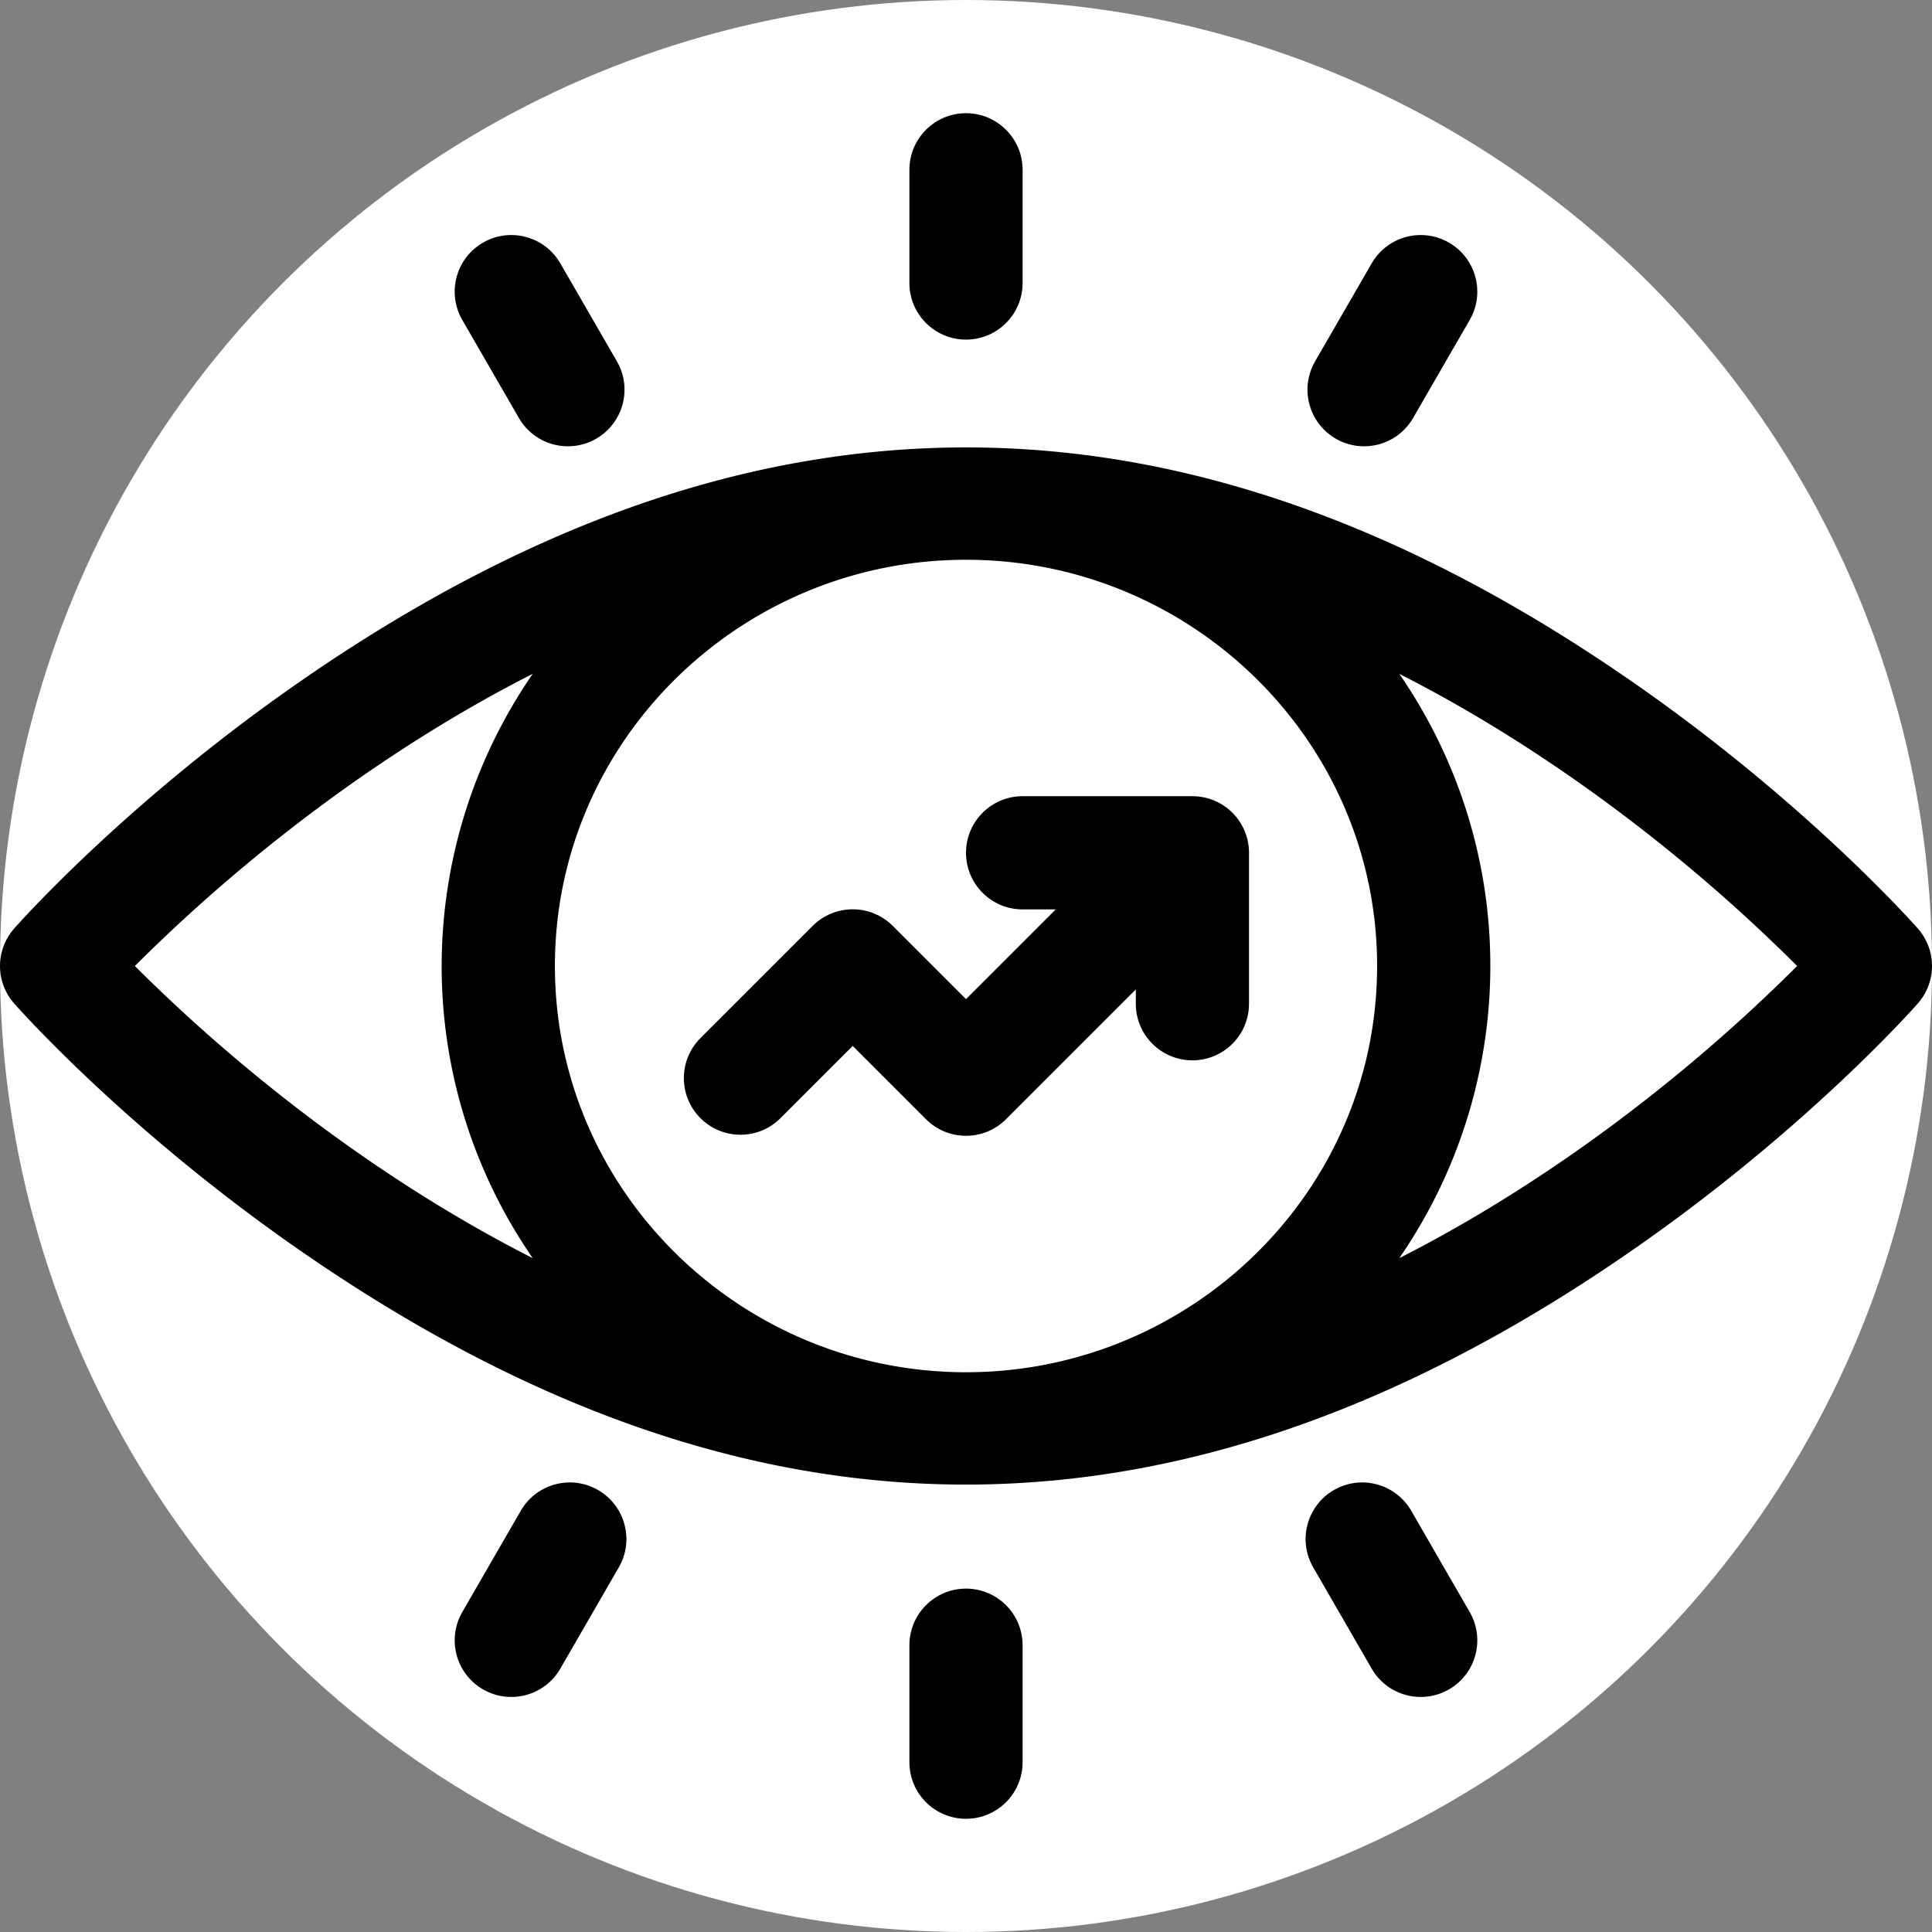
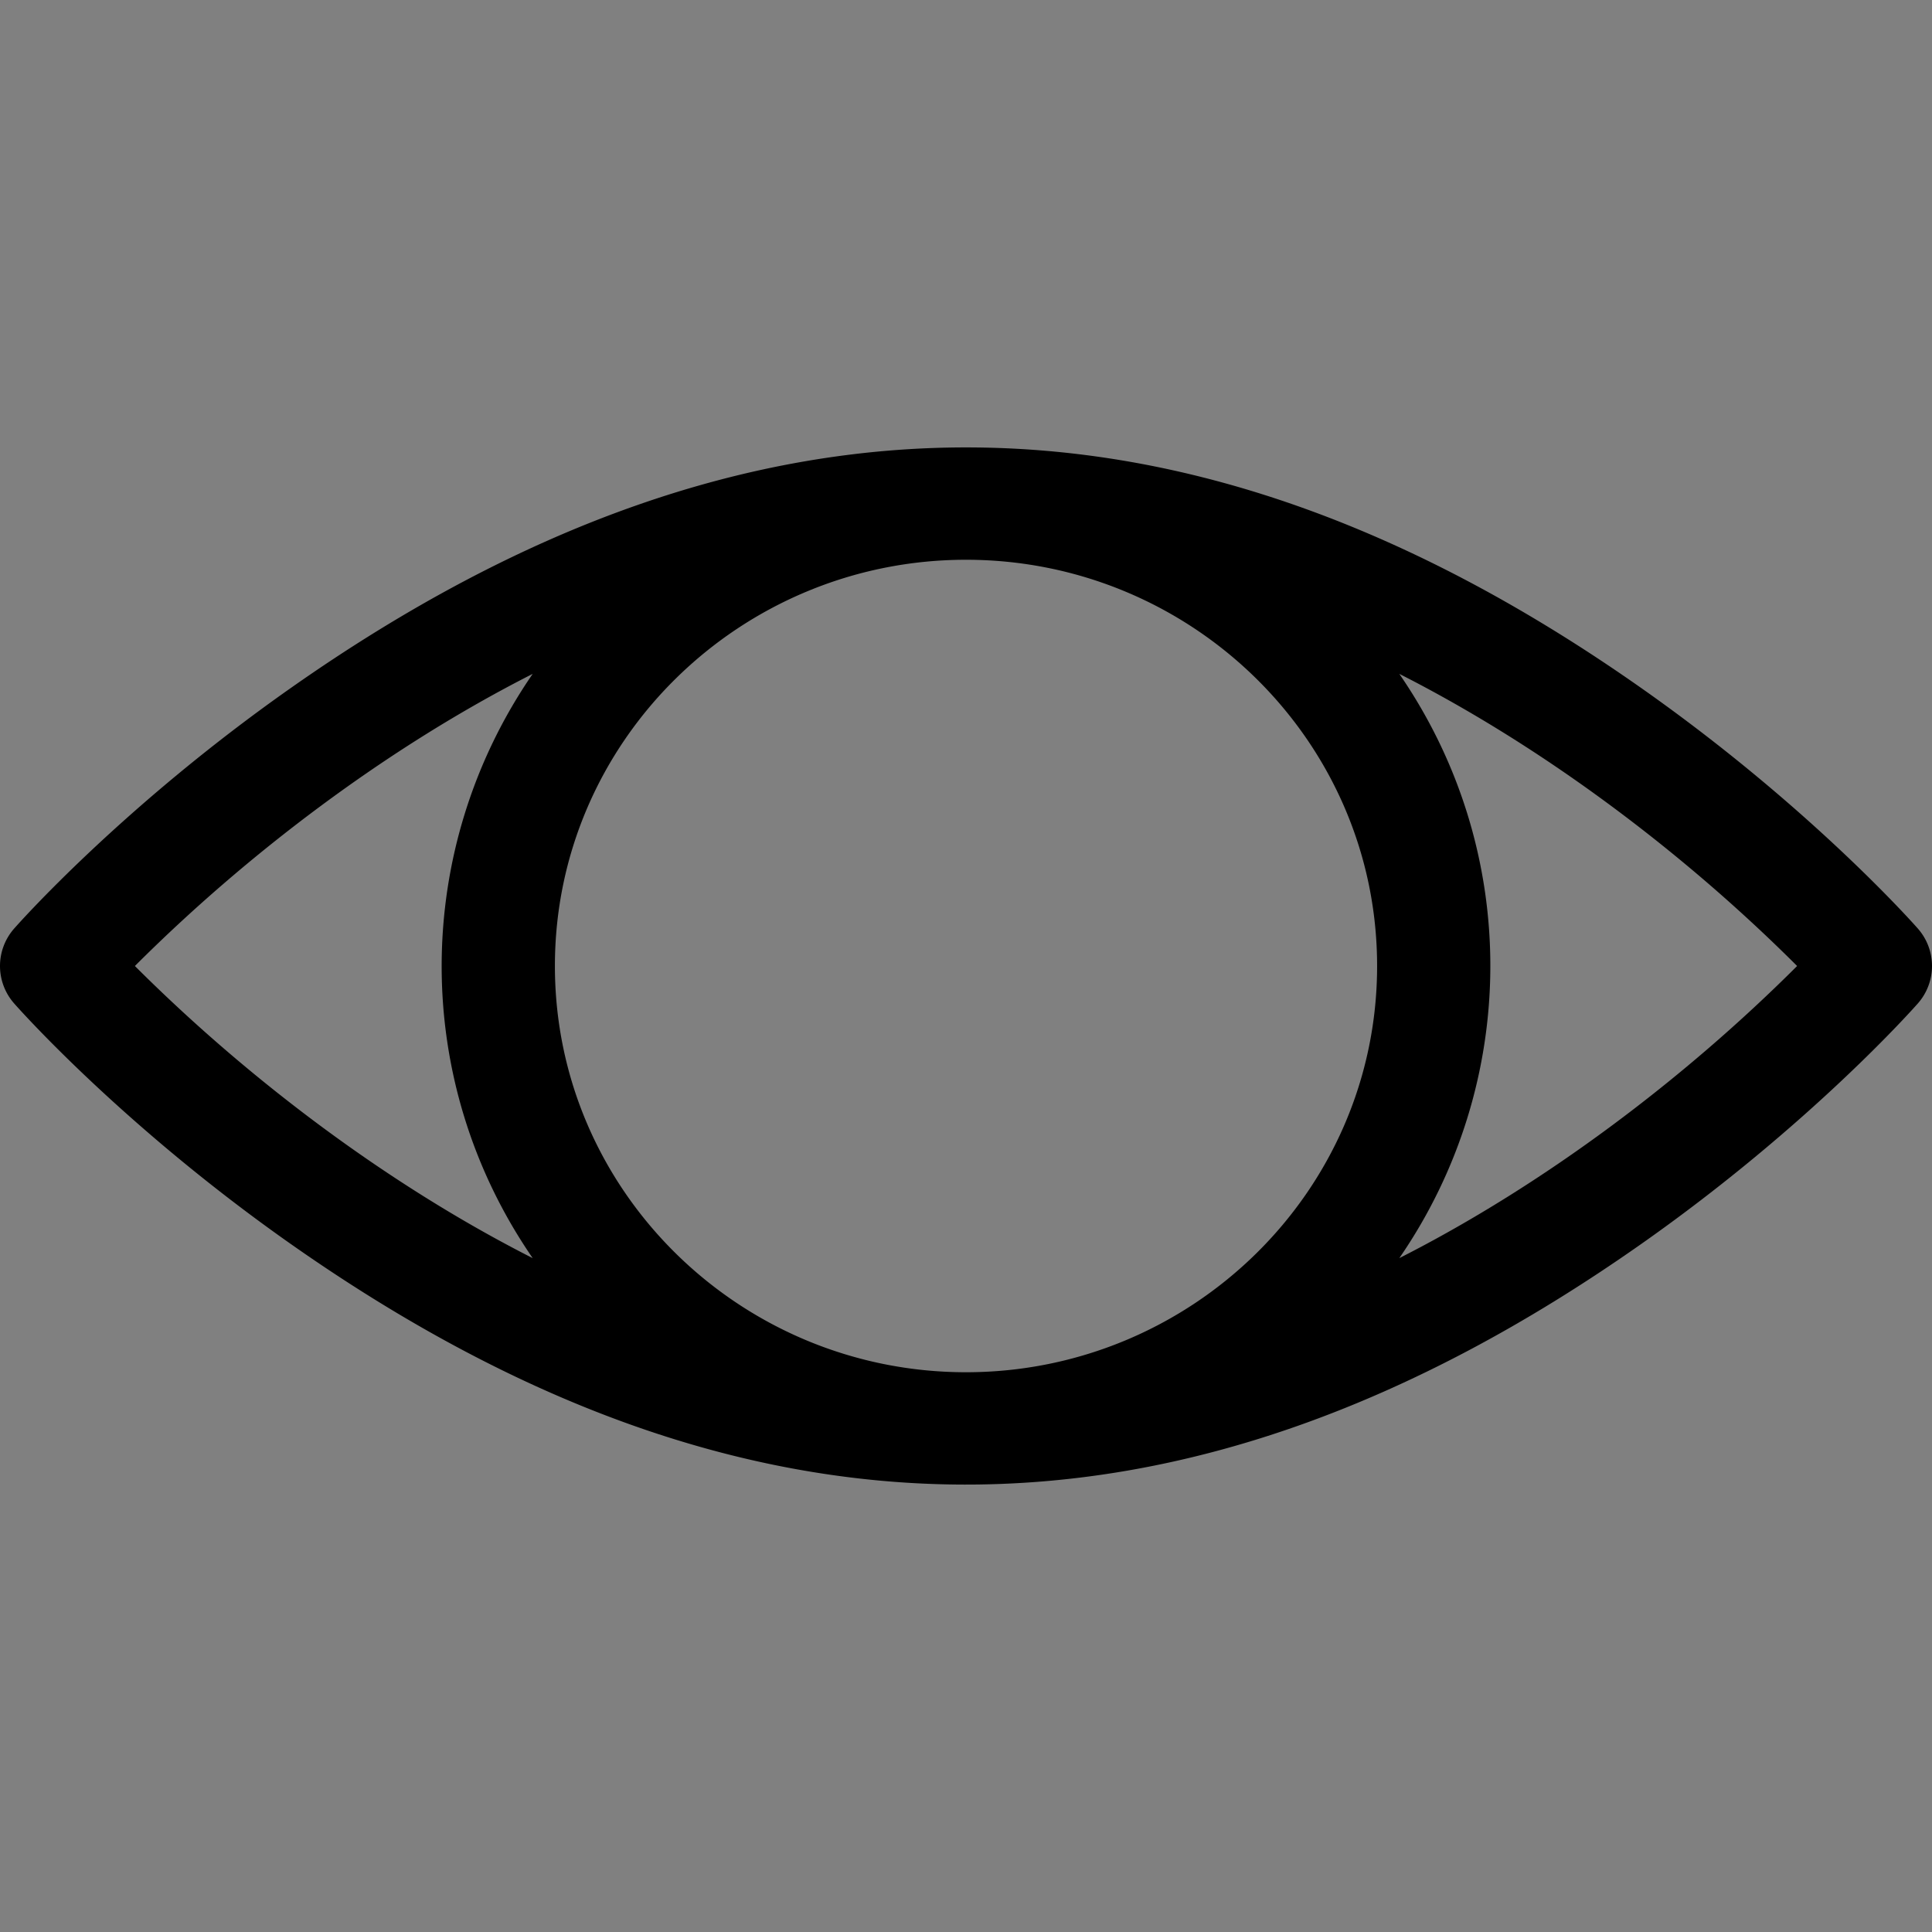
<svg xmlns="http://www.w3.org/2000/svg" version="1.1" width="512" height="512" x="0" y="0" viewBox="0 0 512 512" xml:space="preserve">
  <rect x="0" y="0" width="512" height="512" fill="#808080" stroke="none" />
-   <circle cx="256" cy="256" r="256" fill="#ffffff" />
-   <path d="M508.263 246.093c-1.149-1.307-28.664-32.363-73.223-63.692-118.652-83.426-234.667-86.773-358.08 0-44.558 31.329-72.073 62.385-73.222 63.692a15 15 0 0 0 0 19.814c1.149 1.307 28.664 32.363 73.223 63.692 118.652 83.426 234.667 86.773 358.08 0 44.559-31.329 72.073-62.386 73.223-63.692a15 15 0 0 0-.001-19.814zM364.947 256c0 59.752-49.274 107.658-108.946 107.658-59.771 0-108.946-48.006-108.946-107.658 0-59.752 49.274-107.658 108.946-107.658 59.77 0 108.946 48.006 108.946 107.658zm-329.201 0c29.612-29.592 66.664-57.746 105.425-77.42-31.858 46.232-32.475 107.712 0 154.84-38.955-19.772-75.99-48.008-105.425-77.42zm335.083 77.42c31.858-46.232 32.475-107.712 0-154.84 38.955 19.772 75.99 48.008 105.425 77.42-29.549 29.526-66.586 57.707-105.425 77.42z" fill="#000000" data-original="#000000" class="" />
-   <path d="M271 241h8.787L256 264.787l-19.419-19.419c-5.852-5.854-15.357-5.858-21.213 0l-29.743 29.744c-5.858 5.858-5.858 15.355 0 21.213 5.857 5.859 15.355 5.857 21.213 0l19.137-19.137 19.419 19.418c5.859 5.858 15.355 5.858 21.213 0L301 262.213V266c0 8.284 6.716 15 15 15s15-6.716 15-15v-40c0-8.284-6.716-15-15-15h-45c-8.284 0-15 6.716-15 15s6.716 15 15 15zM256 90c8.284 0 15-6.716 15-15V45c0-8.284-6.716-15-15-15s-15 6.716-15 15v30c0 8.284 6.716 15 15 15zM354 116.259c7.143 4.125 16.33 1.717 20.49-5.49l15-25.98c4.143-7.174 1.685-16.349-5.49-20.49-7.174-4.144-16.349-1.686-20.49 5.49l-15 25.98c-4.143 7.174-1.685 16.348 5.49 20.49zM256 421c-8.284 0-15 6.716-15 15v31c0 8.284 6.716 15 15 15s15-6.716 15-15v-31c0-8.284-6.716-15-15-15zM373.99 400.365c-4.143-7.175-13.316-9.634-20.49-5.49-7.175 4.142-9.633 13.315-5.49 20.49l15.5 26.847c4.155 7.197 13.337 9.621 20.49 5.49 7.175-4.142 9.633-13.315 5.49-20.49zM137.51 110.769c4.155 7.197 13.337 9.621 20.49 5.49 7.175-4.142 9.633-13.316 5.49-20.49l-15-25.98c-4.143-7.176-13.316-9.633-20.49-5.49-7.175 4.142-9.633 13.316-5.49 20.49zM158.5 394.875c-7.174-4.145-16.349-1.684-20.49 5.49l-15.5 26.847c-4.143 7.175-1.685 16.349 5.49 20.49 7.146 4.127 16.331 1.713 20.49-5.49l15.5-26.847c4.143-7.174 1.685-16.348-5.49-20.49z" fill="#000000" />
+   <path d="M508.263 246.093c-1.149-1.307-28.664-32.363-73.223-63.692-118.652-83.426-234.667-86.773-358.08 0-44.558 31.329-72.073 62.385-73.222 63.692a15 15 0 0 0 0 19.814c1.149 1.307 28.664 32.363 73.223 63.692 118.652 83.426 234.667 86.773 358.08 0 44.559-31.329 72.073-62.386 73.223-63.692a15 15 0 0 0-.001-19.814zM364.947 256c0 59.752-49.274 107.658-108.946 107.658-59.771 0-108.946-48.006-108.946-107.658 0-59.752 49.274-107.658 108.946-107.658 59.77 0 108.946 48.006 108.946 107.658zm-329.201 0c29.612-29.592 66.664-57.746 105.425-77.42-31.858 46.232-32.475 107.712 0 154.84-38.955-19.772-75.99-48.008-105.425-77.42zm335.083 77.42c31.858-46.232 32.475-107.712 0-154.84 38.955 19.772 75.99 48.008 105.425 77.42-29.549 29.526-66.586 57.707-105.425 77.42" fill="#000000" data-original="#000000" class="" />
</svg>